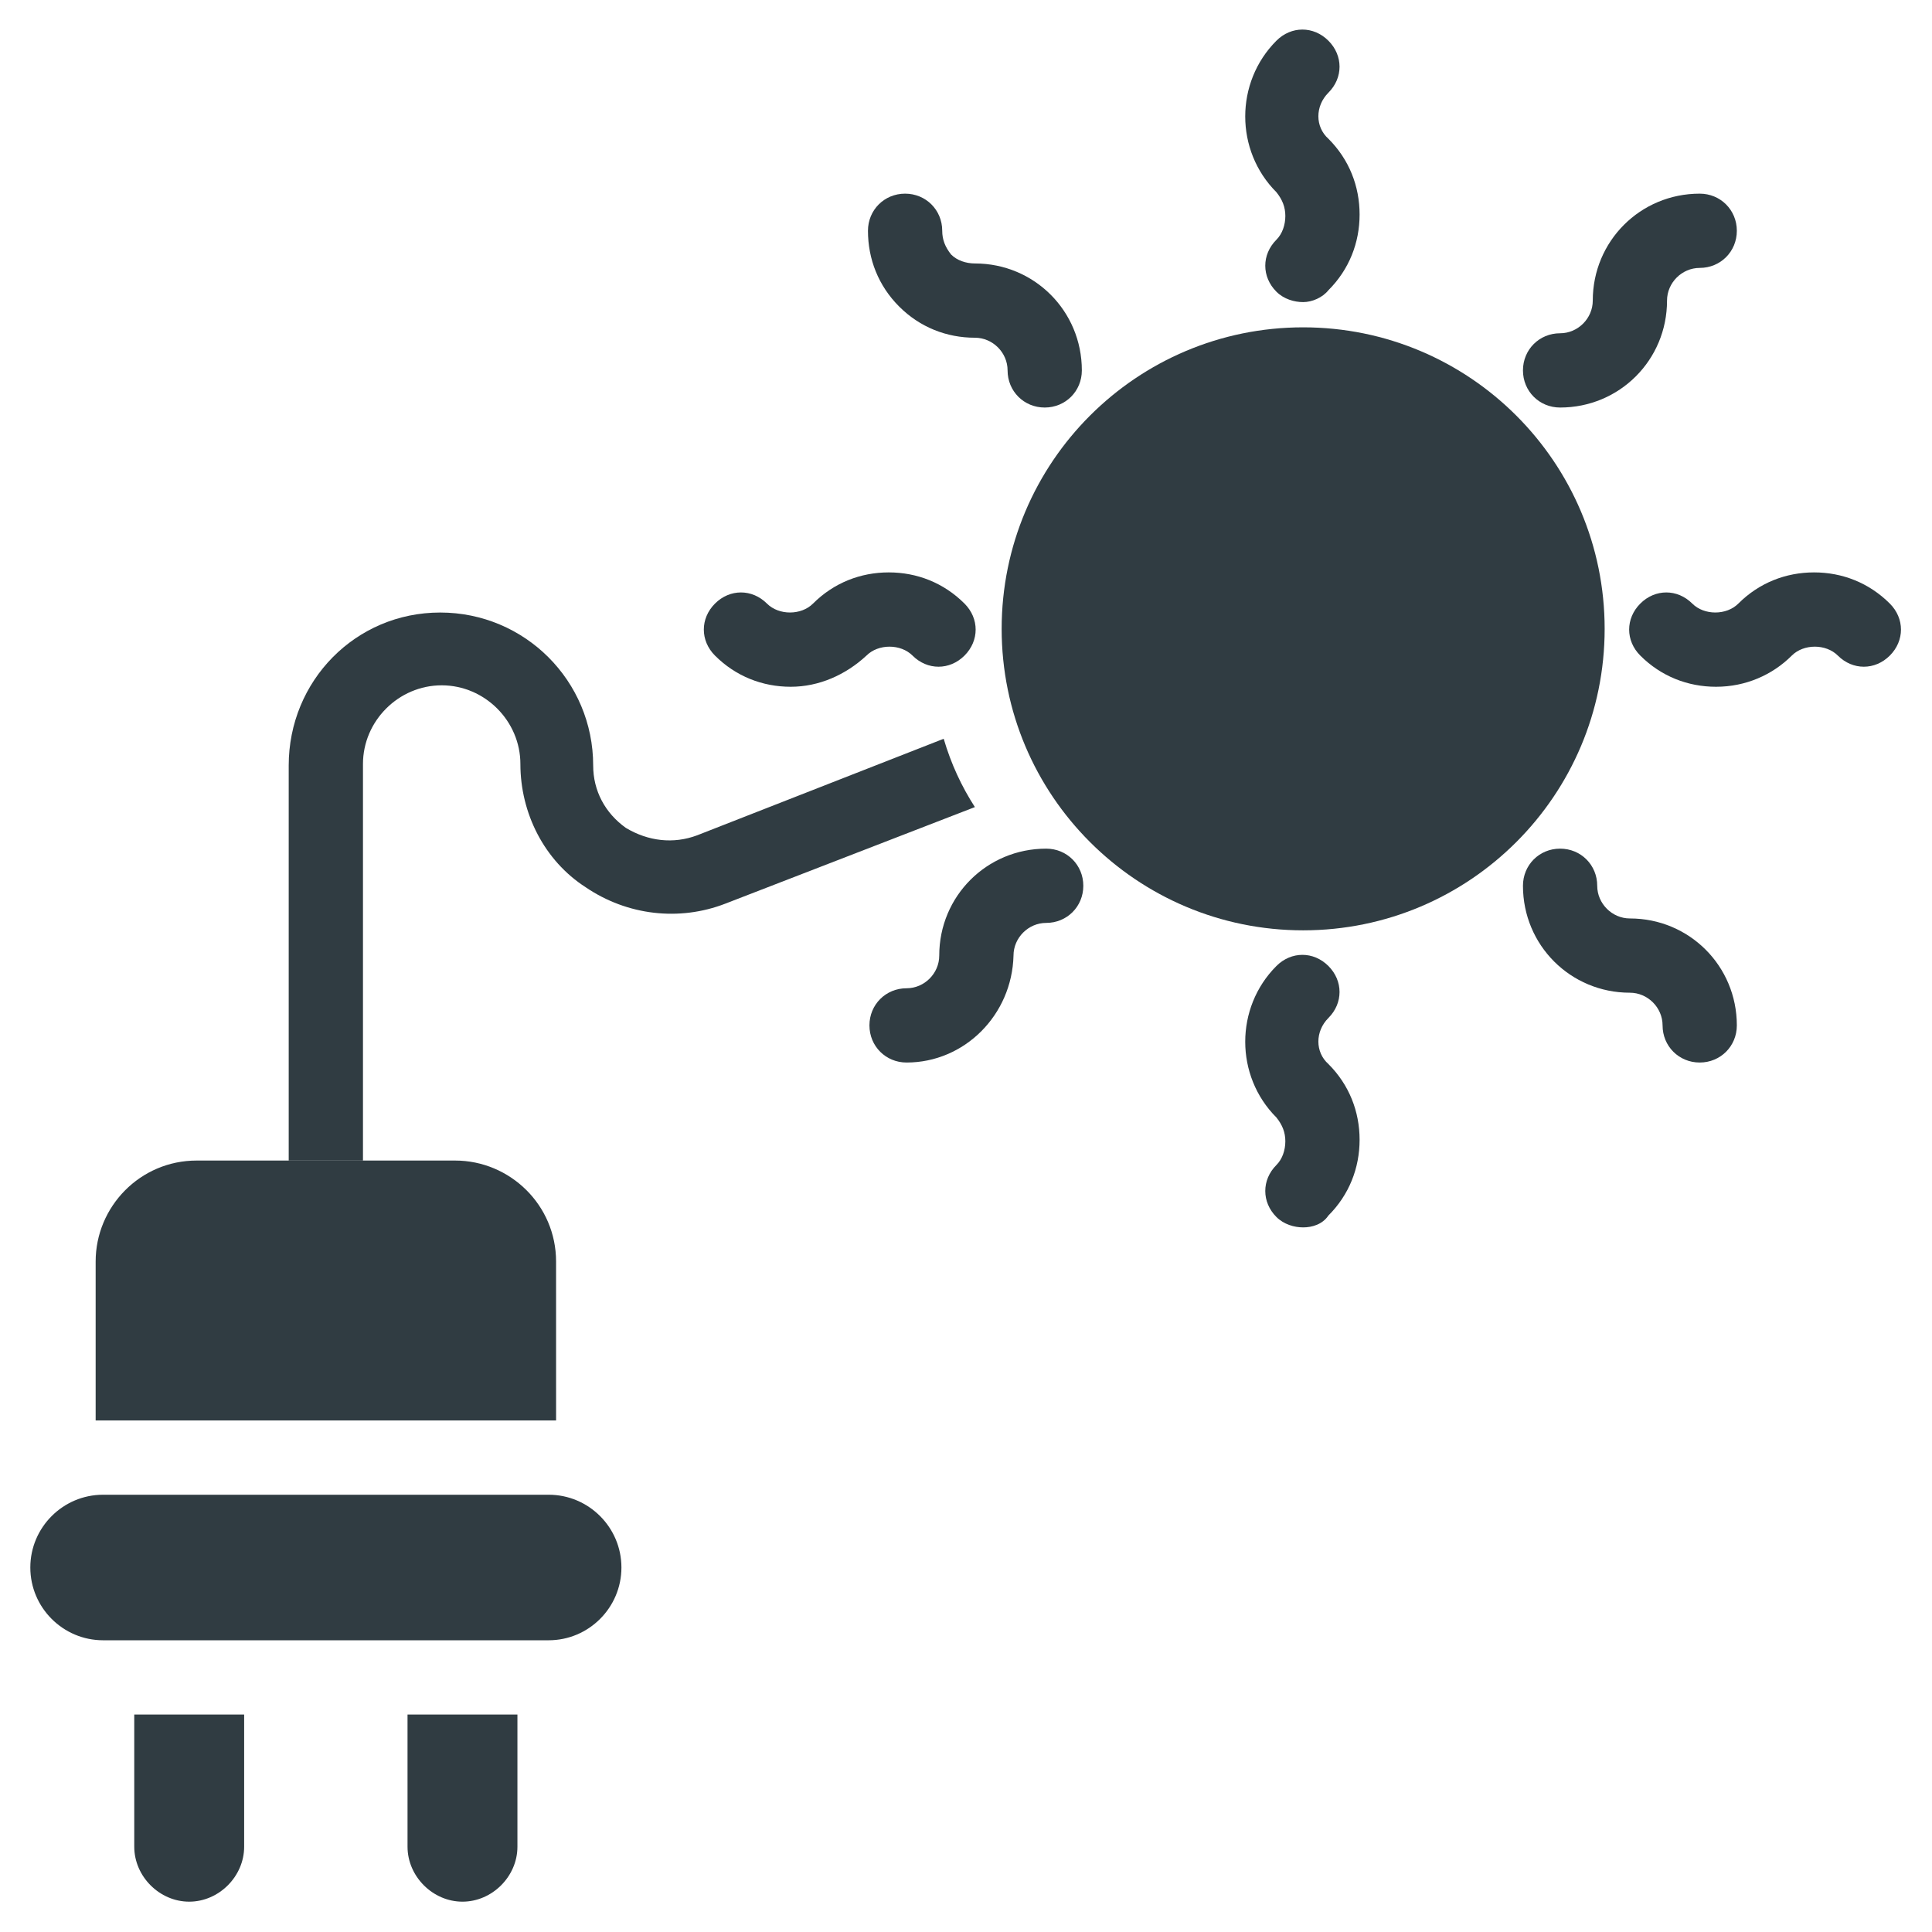
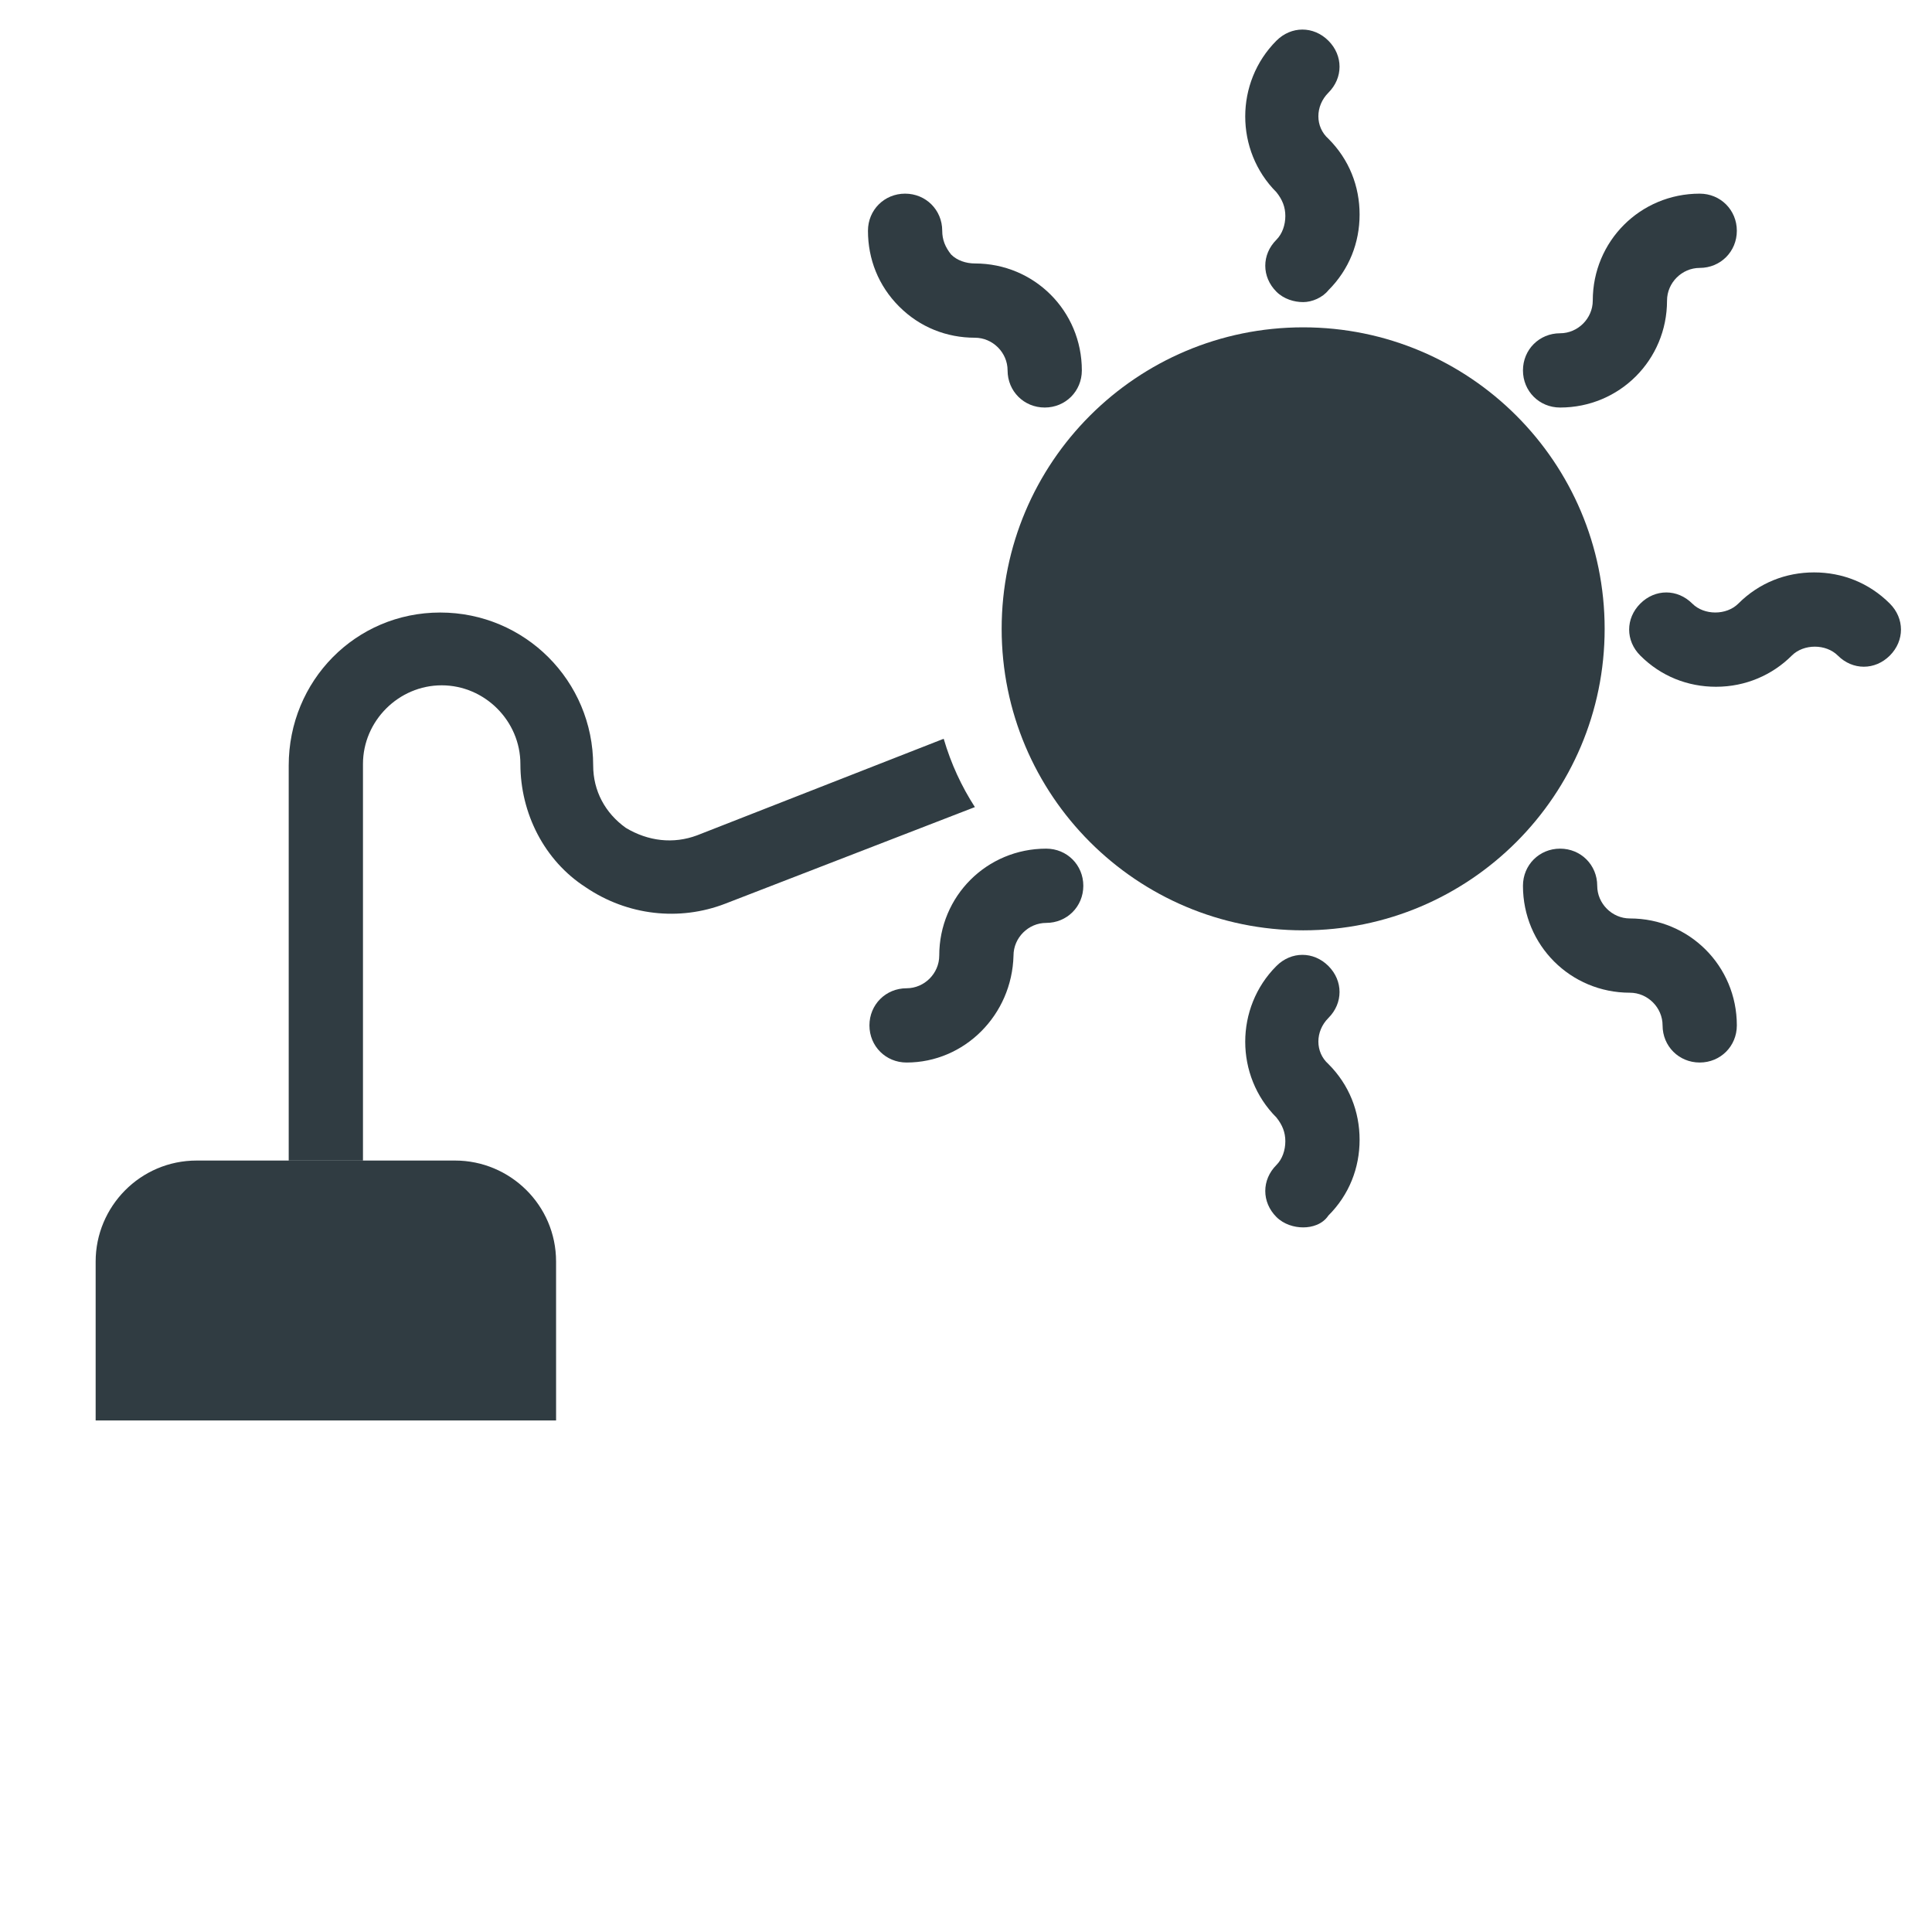
<svg xmlns="http://www.w3.org/2000/svg" width="800px" height="800px" version="1.1" viewBox="144 144 512 512">
  <g fill="#303c42">
-     <path d="m171.32 540.12h118.08c10.629 0 19.285 8.66 19.285 19.285 0 10.629-8.66 19.285-19.285 19.285h-118.08c-10.629 0-19.285-8.66-19.285-19.285s8.656-19.285 19.285-19.285z" />
    <path d="m289.4 520.44h1.969l-0.004-42.117c0-14.957-12.203-26.766-26.766-26.766h-68.484c-14.957 0-26.766 12.203-26.766 26.766v42.117h1.969z" />
-     <path d="m179.58 633.4c0 7.871 6.691 14.562 14.562 14.562 7.871 0 14.562-6.691 14.562-14.562v-35.031l-29.125 0.004z" />
-     <path d="m252 633.4c0 7.871 6.691 14.562 14.562 14.562s14.562-6.691 14.562-14.562v-35.031h-29.125z" />
    <path d="m489.35 224.06c-2.363 0-5.117-0.789-7.086-2.754-3.938-3.938-3.938-9.84 0-13.777 1.574-1.574 2.363-3.938 2.363-6.297 0-2.363-0.789-4.328-2.363-6.297-11.02-11.02-11.02-29.125 0-40.148 3.938-3.938 9.84-3.938 13.777 0s3.938 9.84 0 13.777c-3.543 3.543-3.543 9.055 0 12.203 5.512 5.512 8.266 12.594 8.266 20.074 0 7.477-2.754 14.562-8.266 20.074-1.578 1.965-4.332 3.144-6.691 3.144z" />
    <path d="m489.35 469.27c-2.363 0-5.117-0.789-7.086-2.754-3.938-3.938-3.938-9.84 0-13.777 1.574-1.574 2.363-3.938 2.363-6.297 0-2.363-0.789-4.328-2.363-6.297-11.02-11.02-11.02-29.125 0-40.148 3.938-3.938 9.84-3.938 13.777 0s3.938 9.84 0 13.777c-3.543 3.543-3.543 9.055 0 12.203 5.512 5.512 8.266 12.594 8.266 20.074 0 7.477-2.754 14.562-8.266 20.074-1.578 2.356-4.332 3.144-6.691 3.144z" />
    <path d="m598.77 326c-7.477 0-14.562-2.754-20.074-8.266-3.938-3.938-3.938-9.84 0-13.777s9.84-3.938 13.777 0c3.148 3.148 9.055 3.148 12.203 0 5.512-5.512 12.594-8.266 20.074-8.266 7.477 0 14.562 2.754 20.074 8.266 3.938 3.938 3.938 9.84 0 13.777s-9.84 3.938-13.777 0c-3.148-3.148-9.055-3.148-12.203 0-5.117 5.117-12.199 8.266-20.074 8.266z" />
-     <path d="m353.55 326c-7.477 0-14.562-2.754-20.074-8.266-3.938-3.938-3.938-9.84 0-13.777s9.84-3.938 13.777 0c3.148 3.148 9.055 3.148 12.203 0 5.512-5.512 12.594-8.266 20.074-8.266 7.477 0 14.562 2.754 20.074 8.266 3.938 3.938 3.938 9.84 0 13.777s-9.84 3.938-13.777 0c-3.148-3.148-9.055-3.148-12.203 0-5.512 5.117-12.598 8.266-20.074 8.266z" />
    <path d="m557.44 252c-5.512 0-9.84-4.328-9.84-9.84 0-5.512 4.328-9.84 9.84-9.84 4.723 0 8.66-3.938 8.66-8.66 0-15.742 12.594-28.34 28.34-28.34 5.512 0 9.84 4.328 9.84 9.84 0 5.512-4.328 9.84-9.84 9.84-4.723 0-8.66 3.938-8.66 8.66 0 15.746-12.594 28.34-28.34 28.34z" />
    <path d="m384.25 425.58c-5.512 0-9.84-4.328-9.84-9.84 0-5.512 4.328-9.84 9.84-9.84 4.723 0 8.66-3.938 8.66-8.66 0-15.742 12.594-28.34 28.34-28.34 5.512 0 9.84 4.328 9.84 9.84 0 5.512-4.328 9.84-9.84 9.84-4.723 0-8.66 3.938-8.66 8.66-0.395 15.746-12.988 28.34-28.34 28.34z" />
    <path d="m594.44 425.58c-5.512 0-9.84-4.328-9.84-9.84 0-4.723-3.938-8.66-8.66-8.66-15.742 0-28.34-12.594-28.34-28.34 0-5.512 4.328-9.84 9.84-9.84s9.84 4.328 9.84 9.84c0 4.723 3.938 8.66 8.66 8.66 15.742 0 28.34 12.594 28.34 28.34 0 5.512-4.328 9.84-9.84 9.84z" />
    <path d="m420.86 252c-5.512 0-9.84-4.328-9.84-9.84 0-4.723-3.938-8.66-8.66-8.66-7.477 0-14.562-2.754-20.074-8.266-5.512-5.512-8.266-12.594-8.266-20.074 0-5.512 4.328-9.84 9.84-9.84s9.84 4.328 9.84 9.84c0 2.363 0.789 4.328 2.363 6.297 1.574 1.574 3.938 2.363 6.297 2.363 15.742 0 28.34 12.594 28.34 28.34 0 5.512-4.328 9.84-9.84 9.84z" />
    <path d="m394.09 339.78-65.336 25.586c-6.297 2.363-12.988 1.574-18.895-1.969-5.512-3.938-8.66-9.84-8.66-16.531 0-22.434-18.105-40.539-40.539-40.539-22.434 0-40.148 18.105-40.148 40.539v104.7h19.68v-105.09c0-11.414 9.445-20.859 20.859-20.859 11.414 0 20.859 9.445 20.859 20.859 0 12.988 6.297 25.586 17.32 32.668 11.02 7.477 24.797 9.055 37 4.328l66.125-25.586c-3.543-5.508-6.297-11.41-8.266-18.102z" />
    <path d="m569.25 310.65c0 44.125-35.773 79.898-79.898 79.898-44.129 0-79.902-35.773-79.902-79.898 0-44.129 35.773-79.902 79.902-79.902 44.125 0 79.898 35.773 79.898 79.902" />
  </g>
</svg>